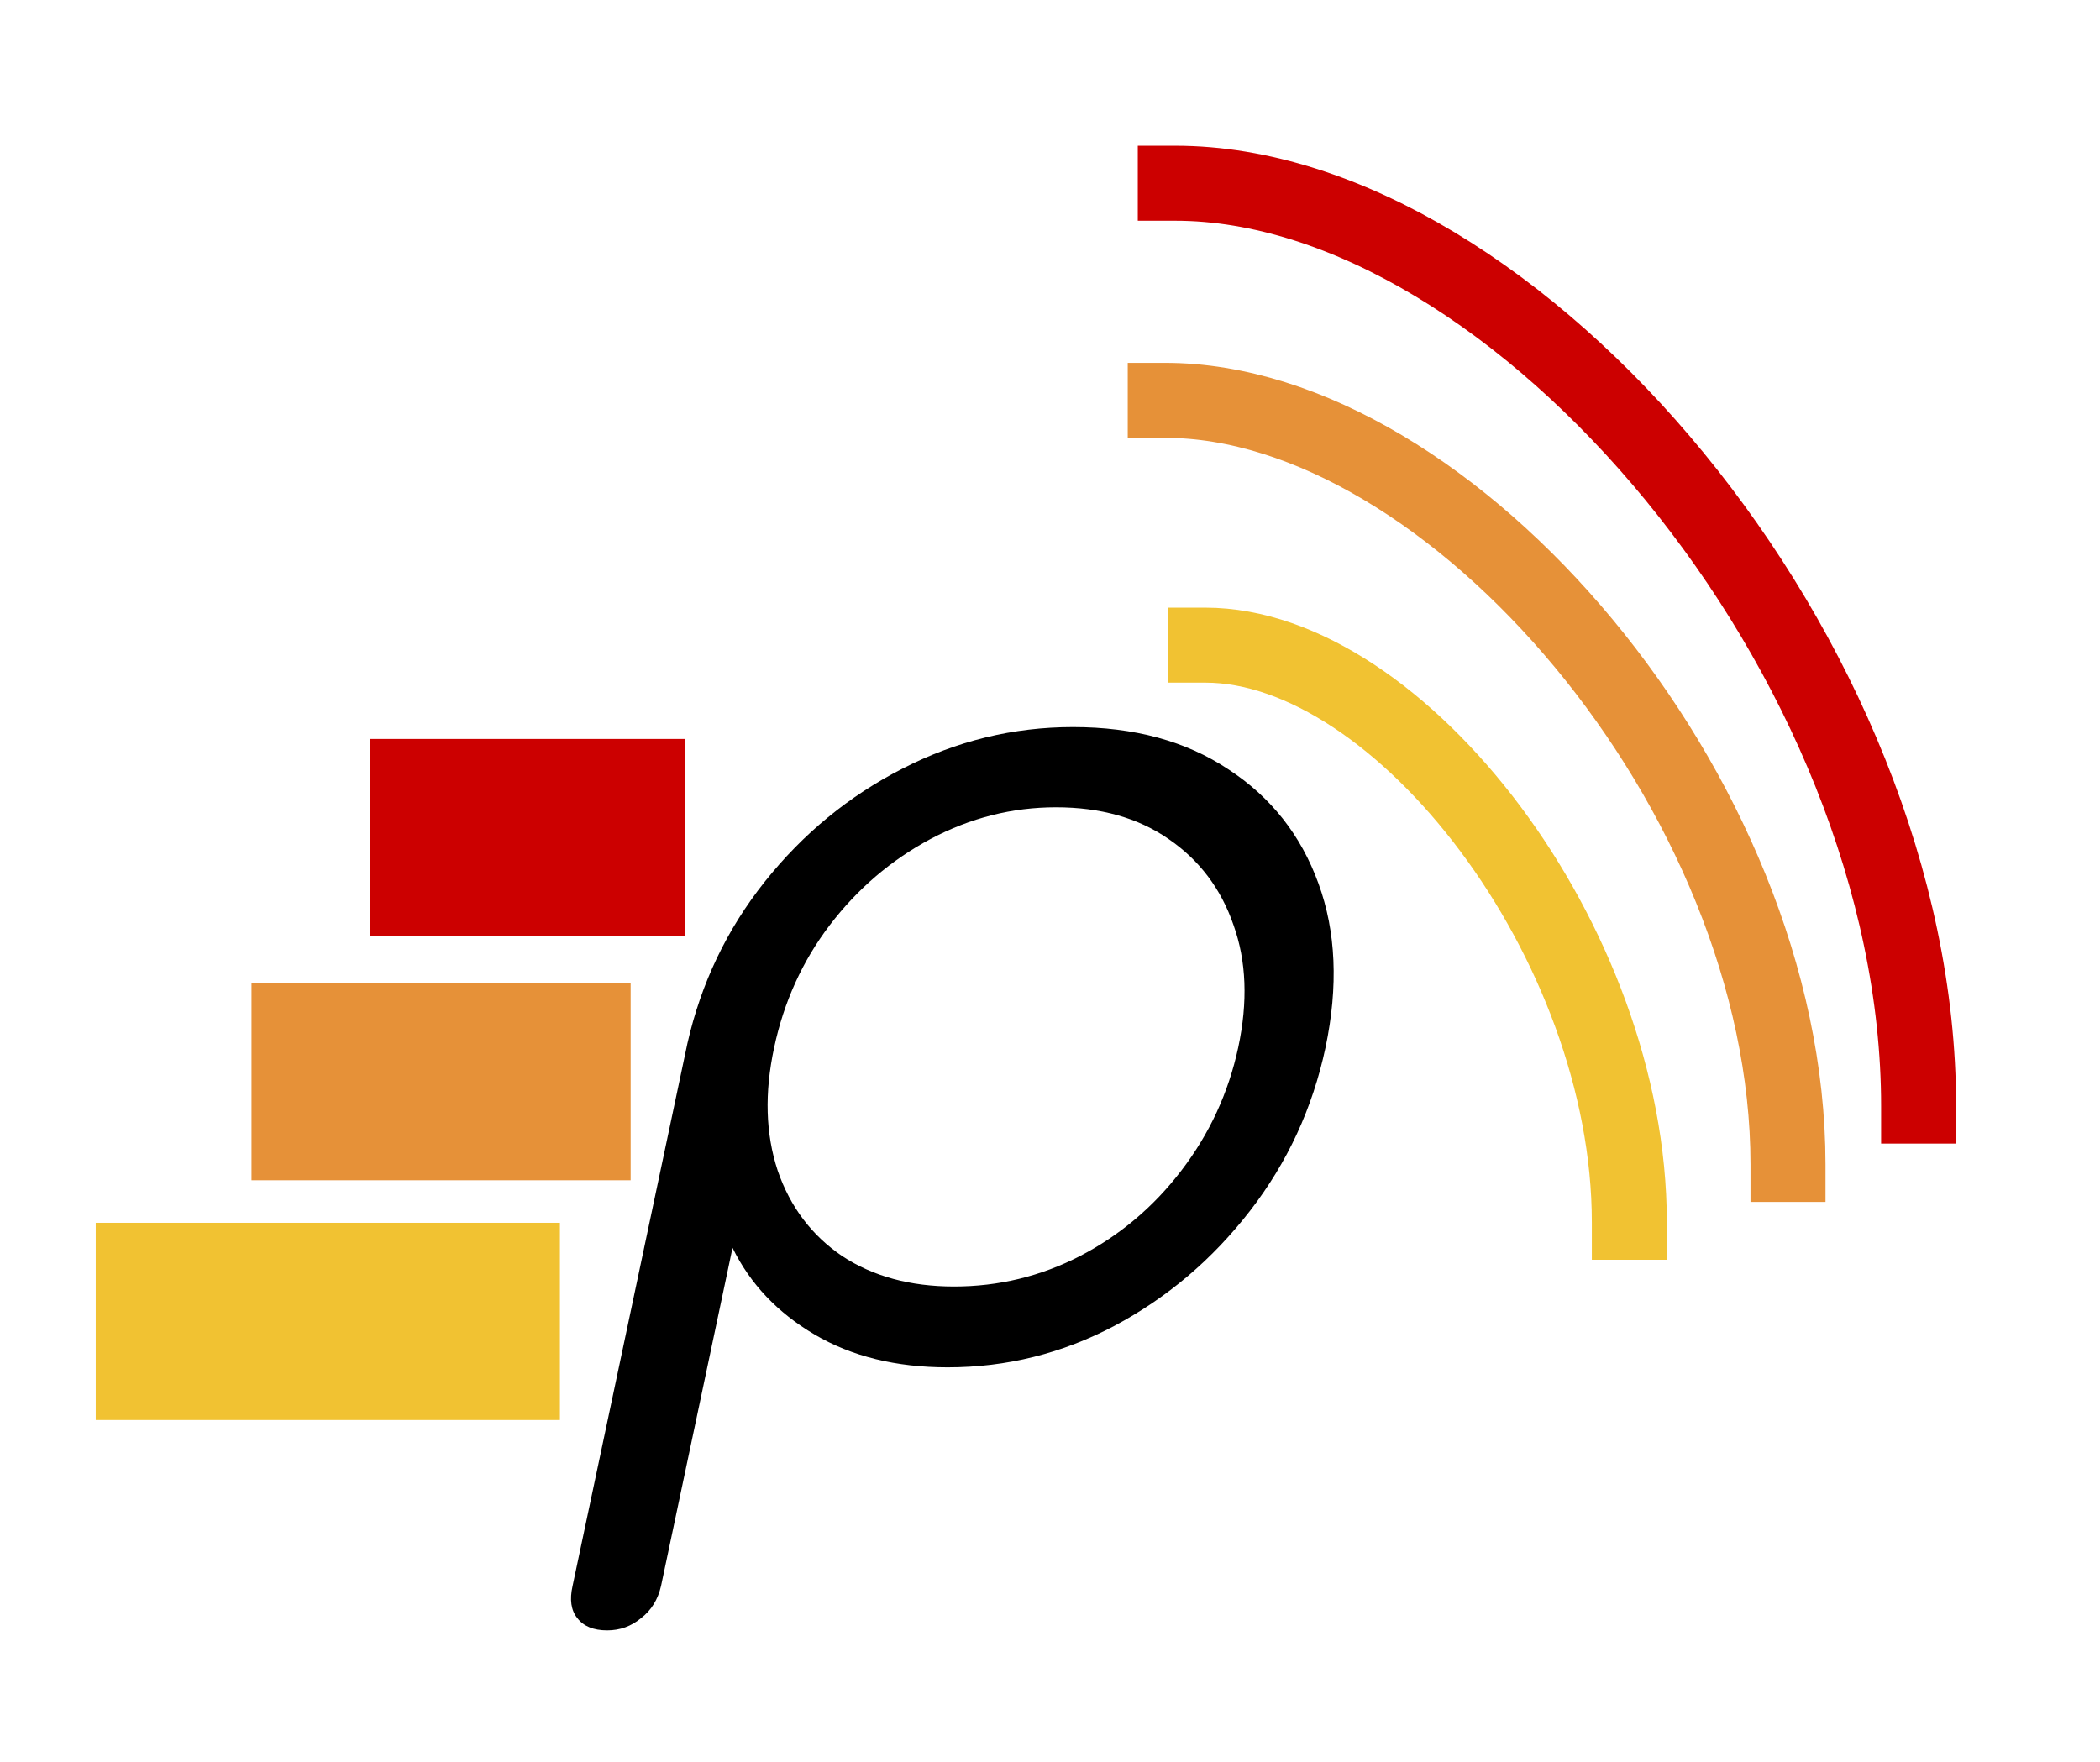
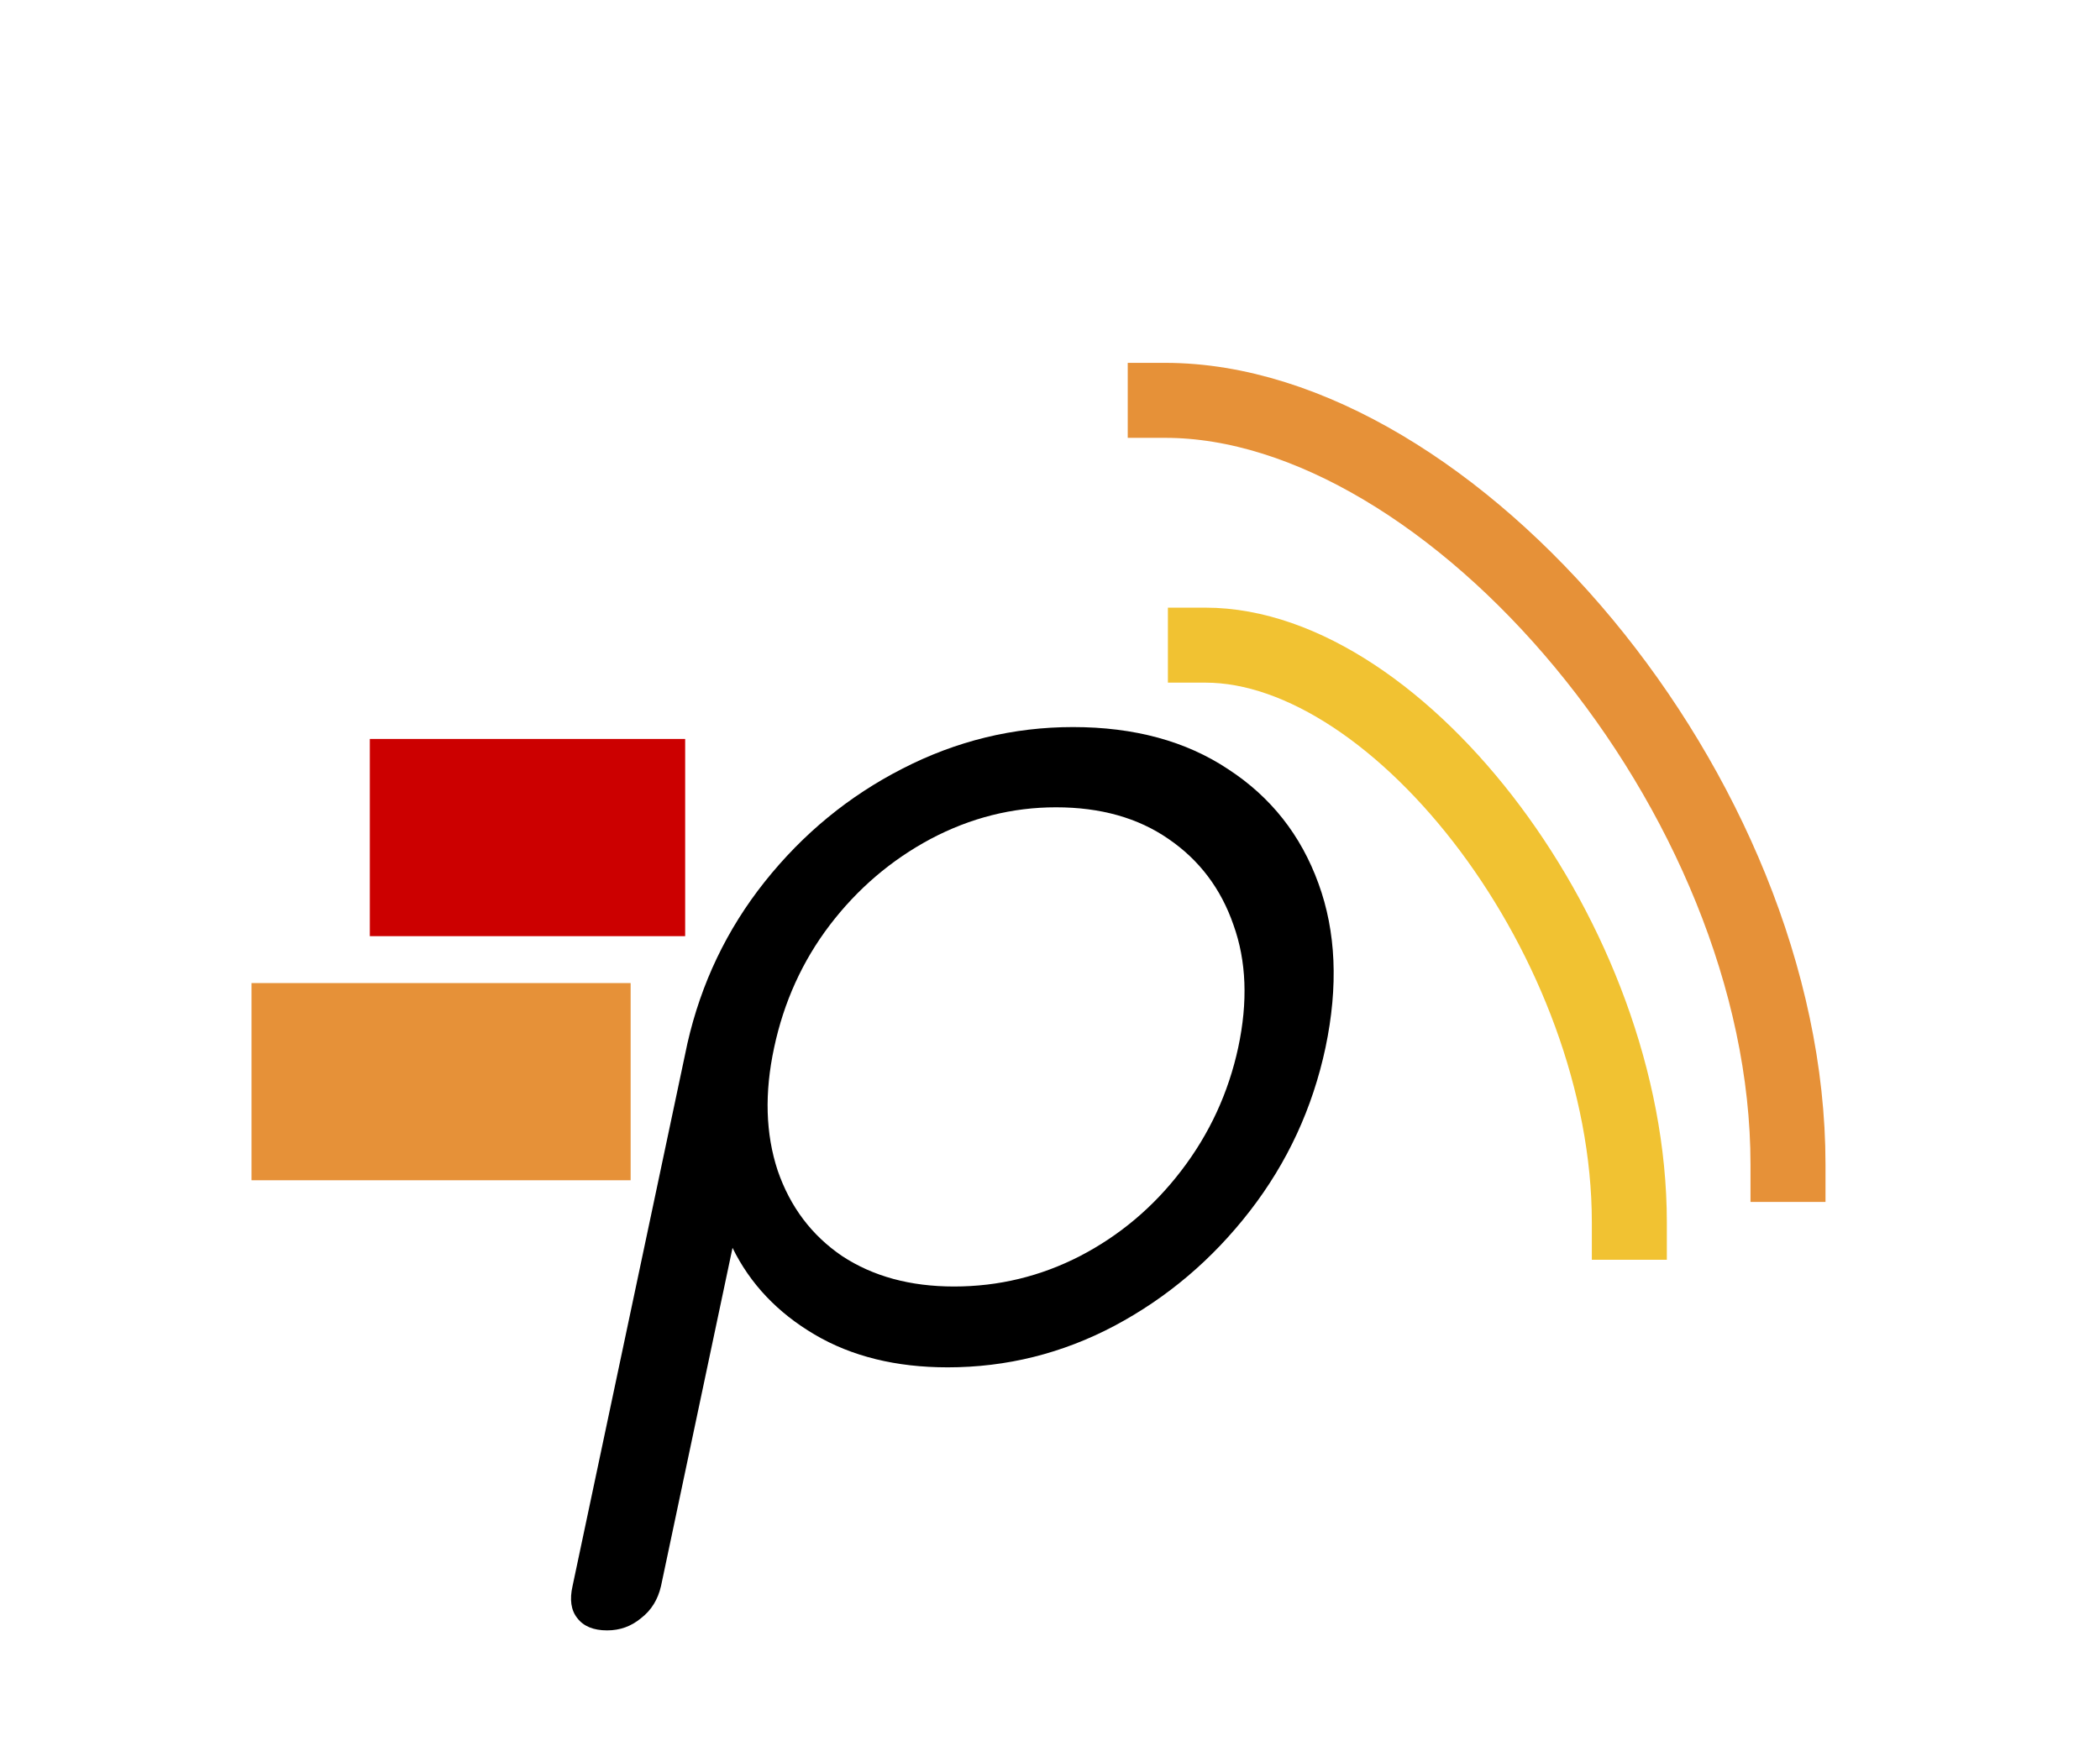
<svg xmlns="http://www.w3.org/2000/svg" xmlns:ns1="http://sodipodi.sourceforge.net/DTD/sodipodi-0.dtd" xmlns:ns2="http://www.inkscape.org/namespaces/inkscape" version="1.1" viewBox="0 0 56 47" fill="none" stroke="none" stroke-linecap="square" stroke-miterlimit="10" id="svg61" ns1:docname="podcastRun_small.svg" width="56" height="47" ns2:version="1.0.1 (c497b03c, 2020-09-10)">
  <defs id="defs65" />
  <ns1:namedview pagecolor="#ffffff" bordercolor="#666666" borderopacity="1" objecttolerance="10" gridtolerance="10" guidetolerance="10" ns2:pageopacity="0" ns2:pageshadow="2" ns2:window-width="1440" ns2:window-height="900" id="namedview63" showgrid="false" ns2:zoom="3.7799237" ns2:cx="104.23491" ns2:cy="68.729659" ns2:window-x="0" ns2:window-y="0" ns2:window-maximized="0" ns2:current-layer="g59" />
  <clipPath id="p.0">
    <path d="M 0,0 H 208.47 V 137.459 H 0 Z" clip-rule="nonzero" id="path10" />
  </clipPath>
  <g clip-path="url(#p.0)" id="g59" transform="translate(-12,-2)">
    <path fill="#000000" fill-opacity="0" d="M 0,0 H 208.47 V 137.459 H 0 Z" fill-rule="evenodd" id="path13" />
    <path fill="#000000" fill-opacity="0" d="M 19.062,0.874 H 293.078 V 59.299 H 19.062 Z" fill-rule="evenodd" id="path15" />
    <path fill="#000000" fill-opacity="0" d="m 147.437,20.207 c 5.183,0 11.305,7.92 11.305,15.393" fill-rule="evenodd" id="path19" />
    <path fill="#000000" fill-opacity="0" d="m 146.365,13.678 c 7.614,0 16.607,10.485 16.607,20.379" fill-rule="evenodd" id="path23" />
-     <path fill="#000000" fill-opacity="0" d="m 146.633,7.887 c 9.088,0 19.822,12.665 19.822,24.615" fill-rule="evenodd" id="path27" />
    <path fill="#000000" fill-opacity="0" d="M 18.769,65.874 H 292.785 v 58.425 H 18.769 Z" fill-rule="evenodd" id="path37" />
    <path fill="#000000" d="m 28.191,45.485 q -0.547,0 -0.797,-0.328 -0.25,-0.312 -0.125,-0.859 l 3.062,-14.469 q 0.547,-2.406 2.062,-4.312 1.531,-1.922 3.672,-3.016 2.156,-1.109 4.547,-1.109 2.453,0 4.141,1.125 1.703,1.109 2.406,3.047 0.703,1.922 0.188,4.375 -0.516,2.422 -2.016,4.359 -1.5,1.938 -3.609,3.062 -2.094,1.109 -4.453,1.109 -2.062,0 -3.547,-0.875 -1.484,-0.875 -2.188,-2.312 l -1.906,9.016 q -0.125,0.547 -0.531,0.859 -0.391,0.328 -0.906,0.328 z m 9.25,-9.172 q 1.781,0 3.359,-0.812 1.594,-0.828 2.703,-2.281 1.125,-1.469 1.516,-3.281 0.391,-1.828 -0.125,-3.266 -0.5,-1.453 -1.734,-2.297 -1.219,-0.844 -3,-0.844 -1.75,0 -3.344,0.844 -1.578,0.844 -2.688,2.297 -1.094,1.438 -1.484,3.266 -0.391,1.812 0.094,3.281 0.5,1.453 1.719,2.281 1.234,0.812 2.984,0.812 z" fill-rule="nonzero" id="path39" />
-     <path fill="#000000" fill-opacity="0" d="m 46.144,85.207 c 5.183,0 11.305,7.92 11.305,15.393" fill-rule="evenodd" id="path41" />
    <path stroke="#f1c232" stroke-width="2" stroke-linejoin="round" stroke-linecap="butt" d="m 44.144,19.207 c 5.183,0 11.305,7.92 11.305,15.393" fill-rule="evenodd" id="path43" />
    <path fill="#000000" fill-opacity="0" d="m 45.073,78.678 c 7.614,0 16.607,10.485 16.607,20.379" fill-rule="evenodd" id="path45" />
    <path stroke="#e69138" stroke-width="2" stroke-linejoin="round" stroke-linecap="butt" d="m 43.073,12.678 c 7.614,0 16.607,10.485 16.607,20.379" fill-rule="evenodd" id="path47" />
    <path fill="#000000" fill-opacity="0" d="m 45.341,72.887 c 9.088,0 19.822,12.665 19.822,24.615" fill-rule="evenodd" id="path49" />
-     <path stroke="#cc0000" stroke-width="2" stroke-linejoin="round" stroke-linecap="butt" d="m 43.341,6.887 c 9.088,0 19.822,12.665 19.822,24.615" fill-rule="evenodd" id="path51" />
    <path fill="#cc0000" d="m 21.862,21.709 h 8.409 v 5.26 h -8.409 z" fill-rule="evenodd" id="path53" />
    <path fill="#e69138" d="m 18.707,28.22 h 10.11 v 5.26 H 18.707 Z" fill-rule="evenodd" id="path55" />
-     <path fill="#f1c232" d="m 14.553,34.614 h 12.378 v 5.26 H 14.553 Z" fill-rule="evenodd" id="path57" />
  </g>
</svg>